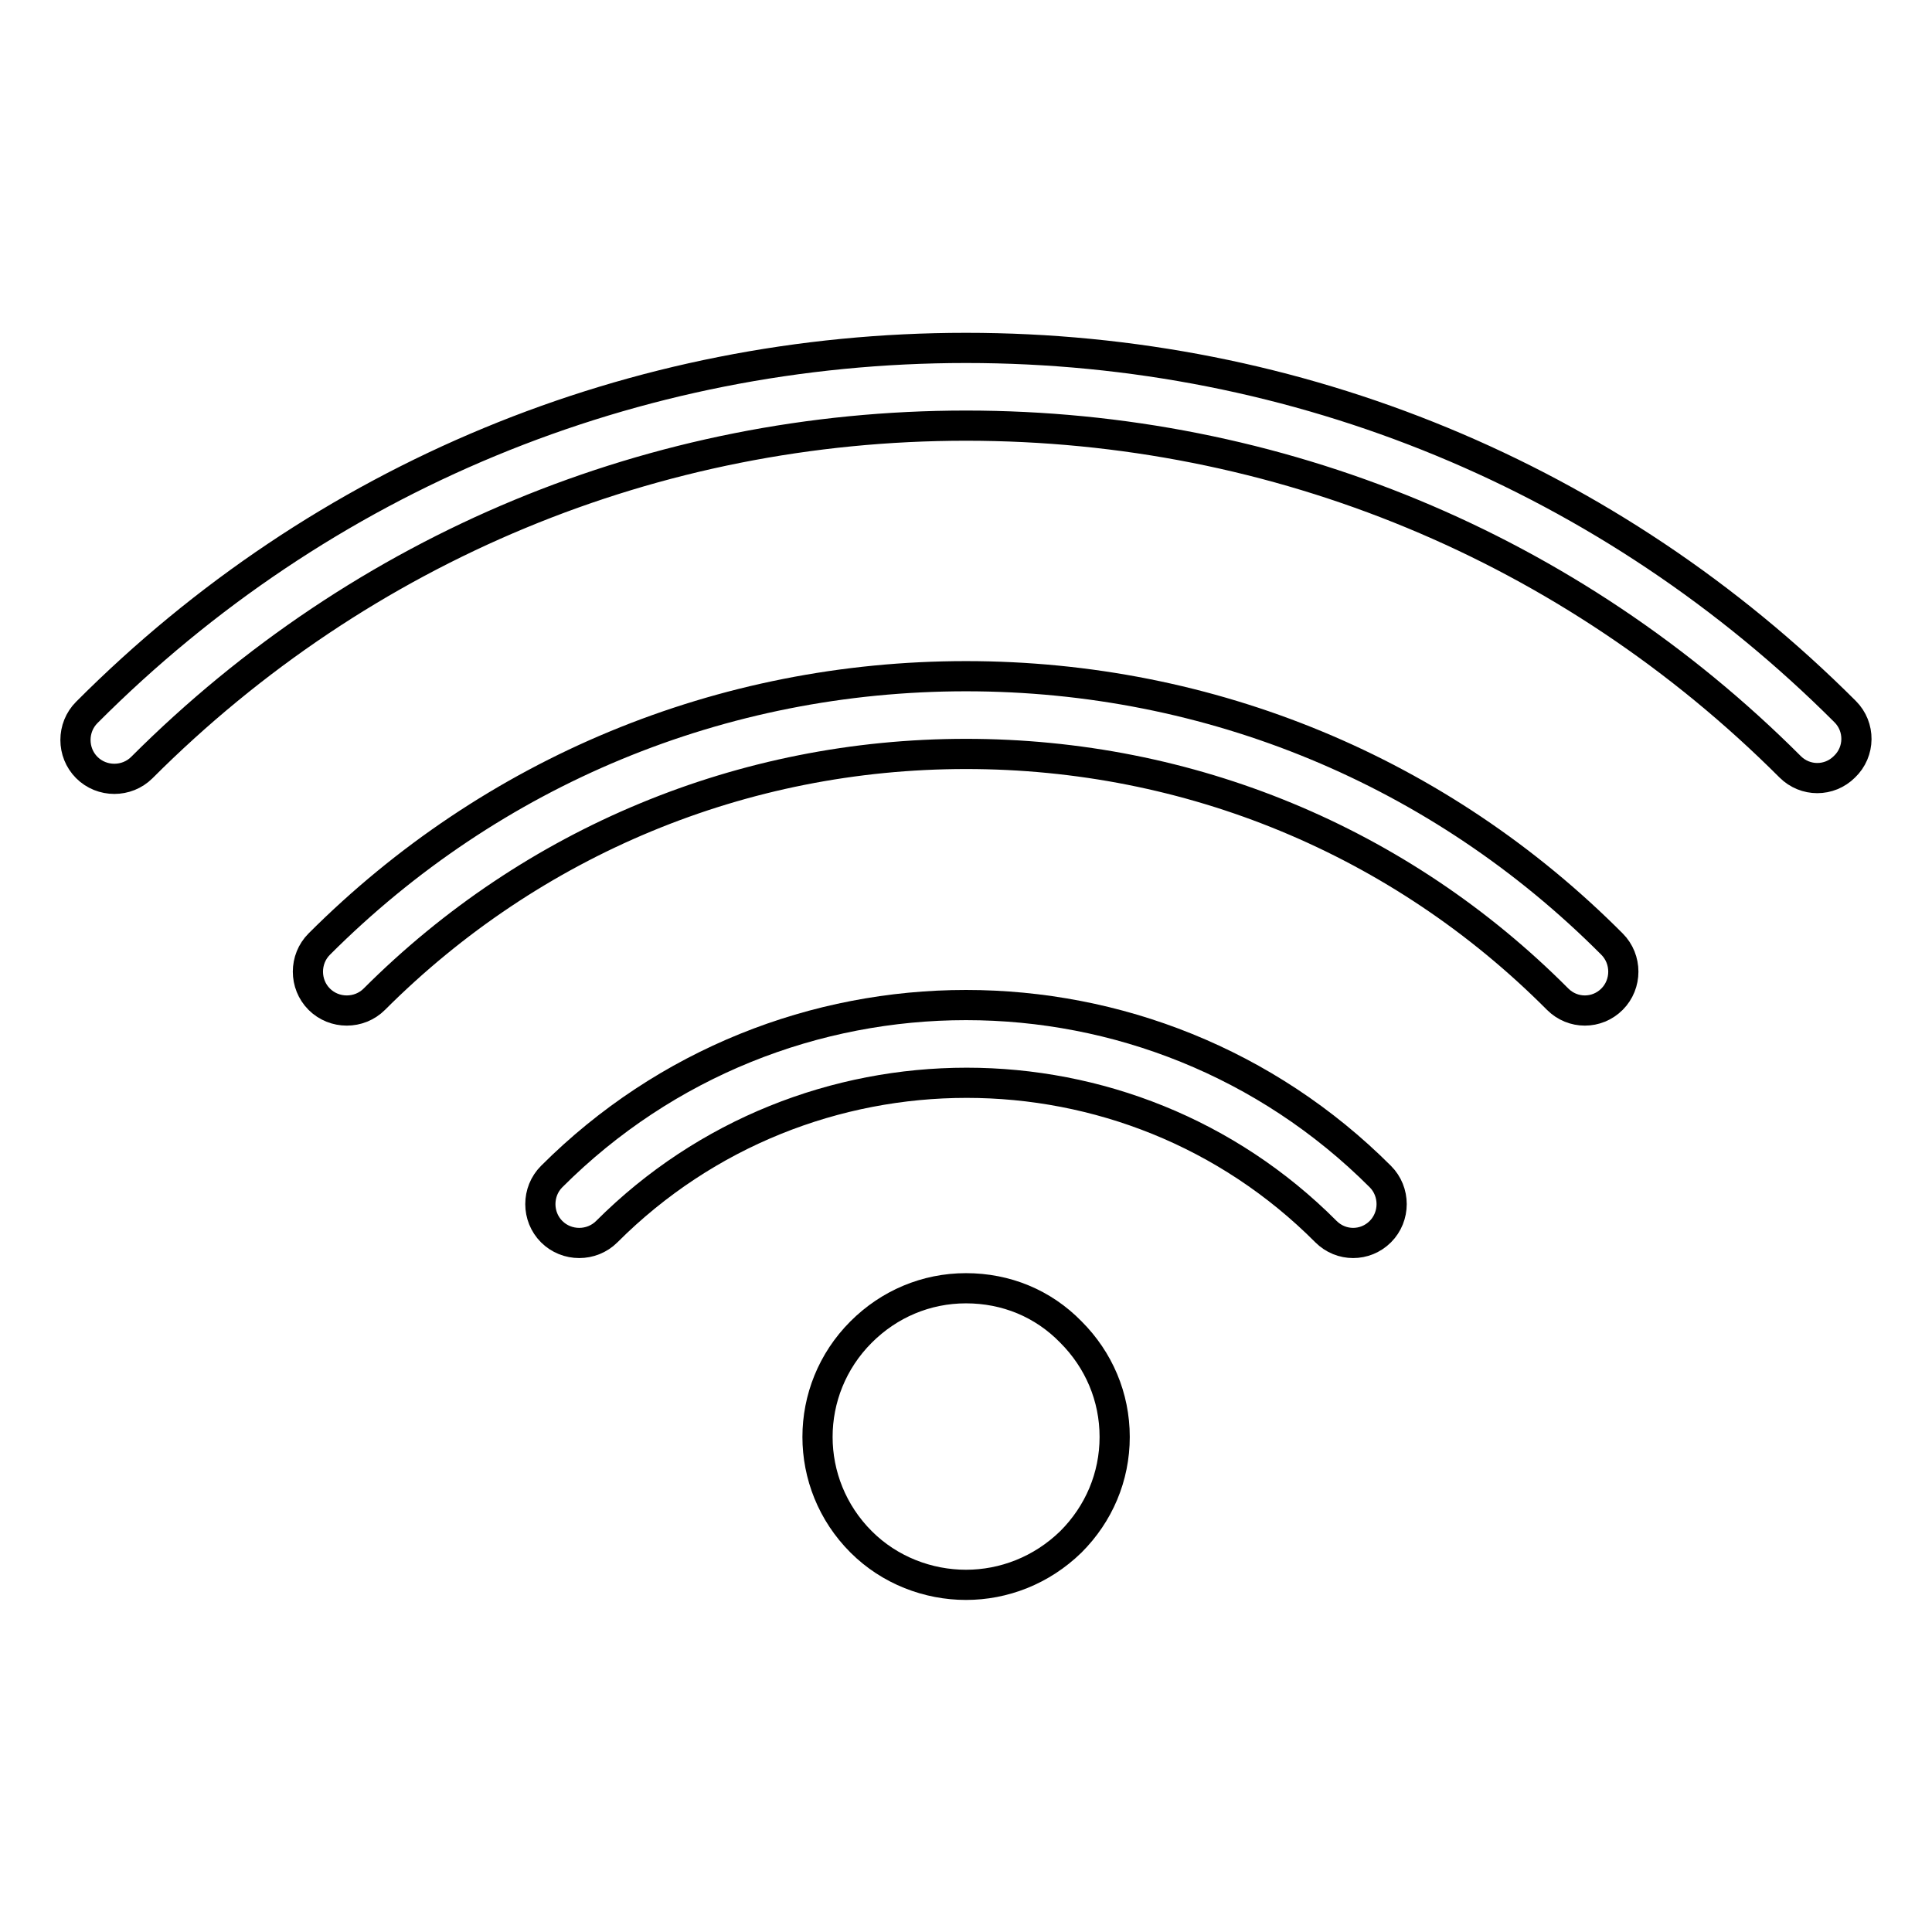
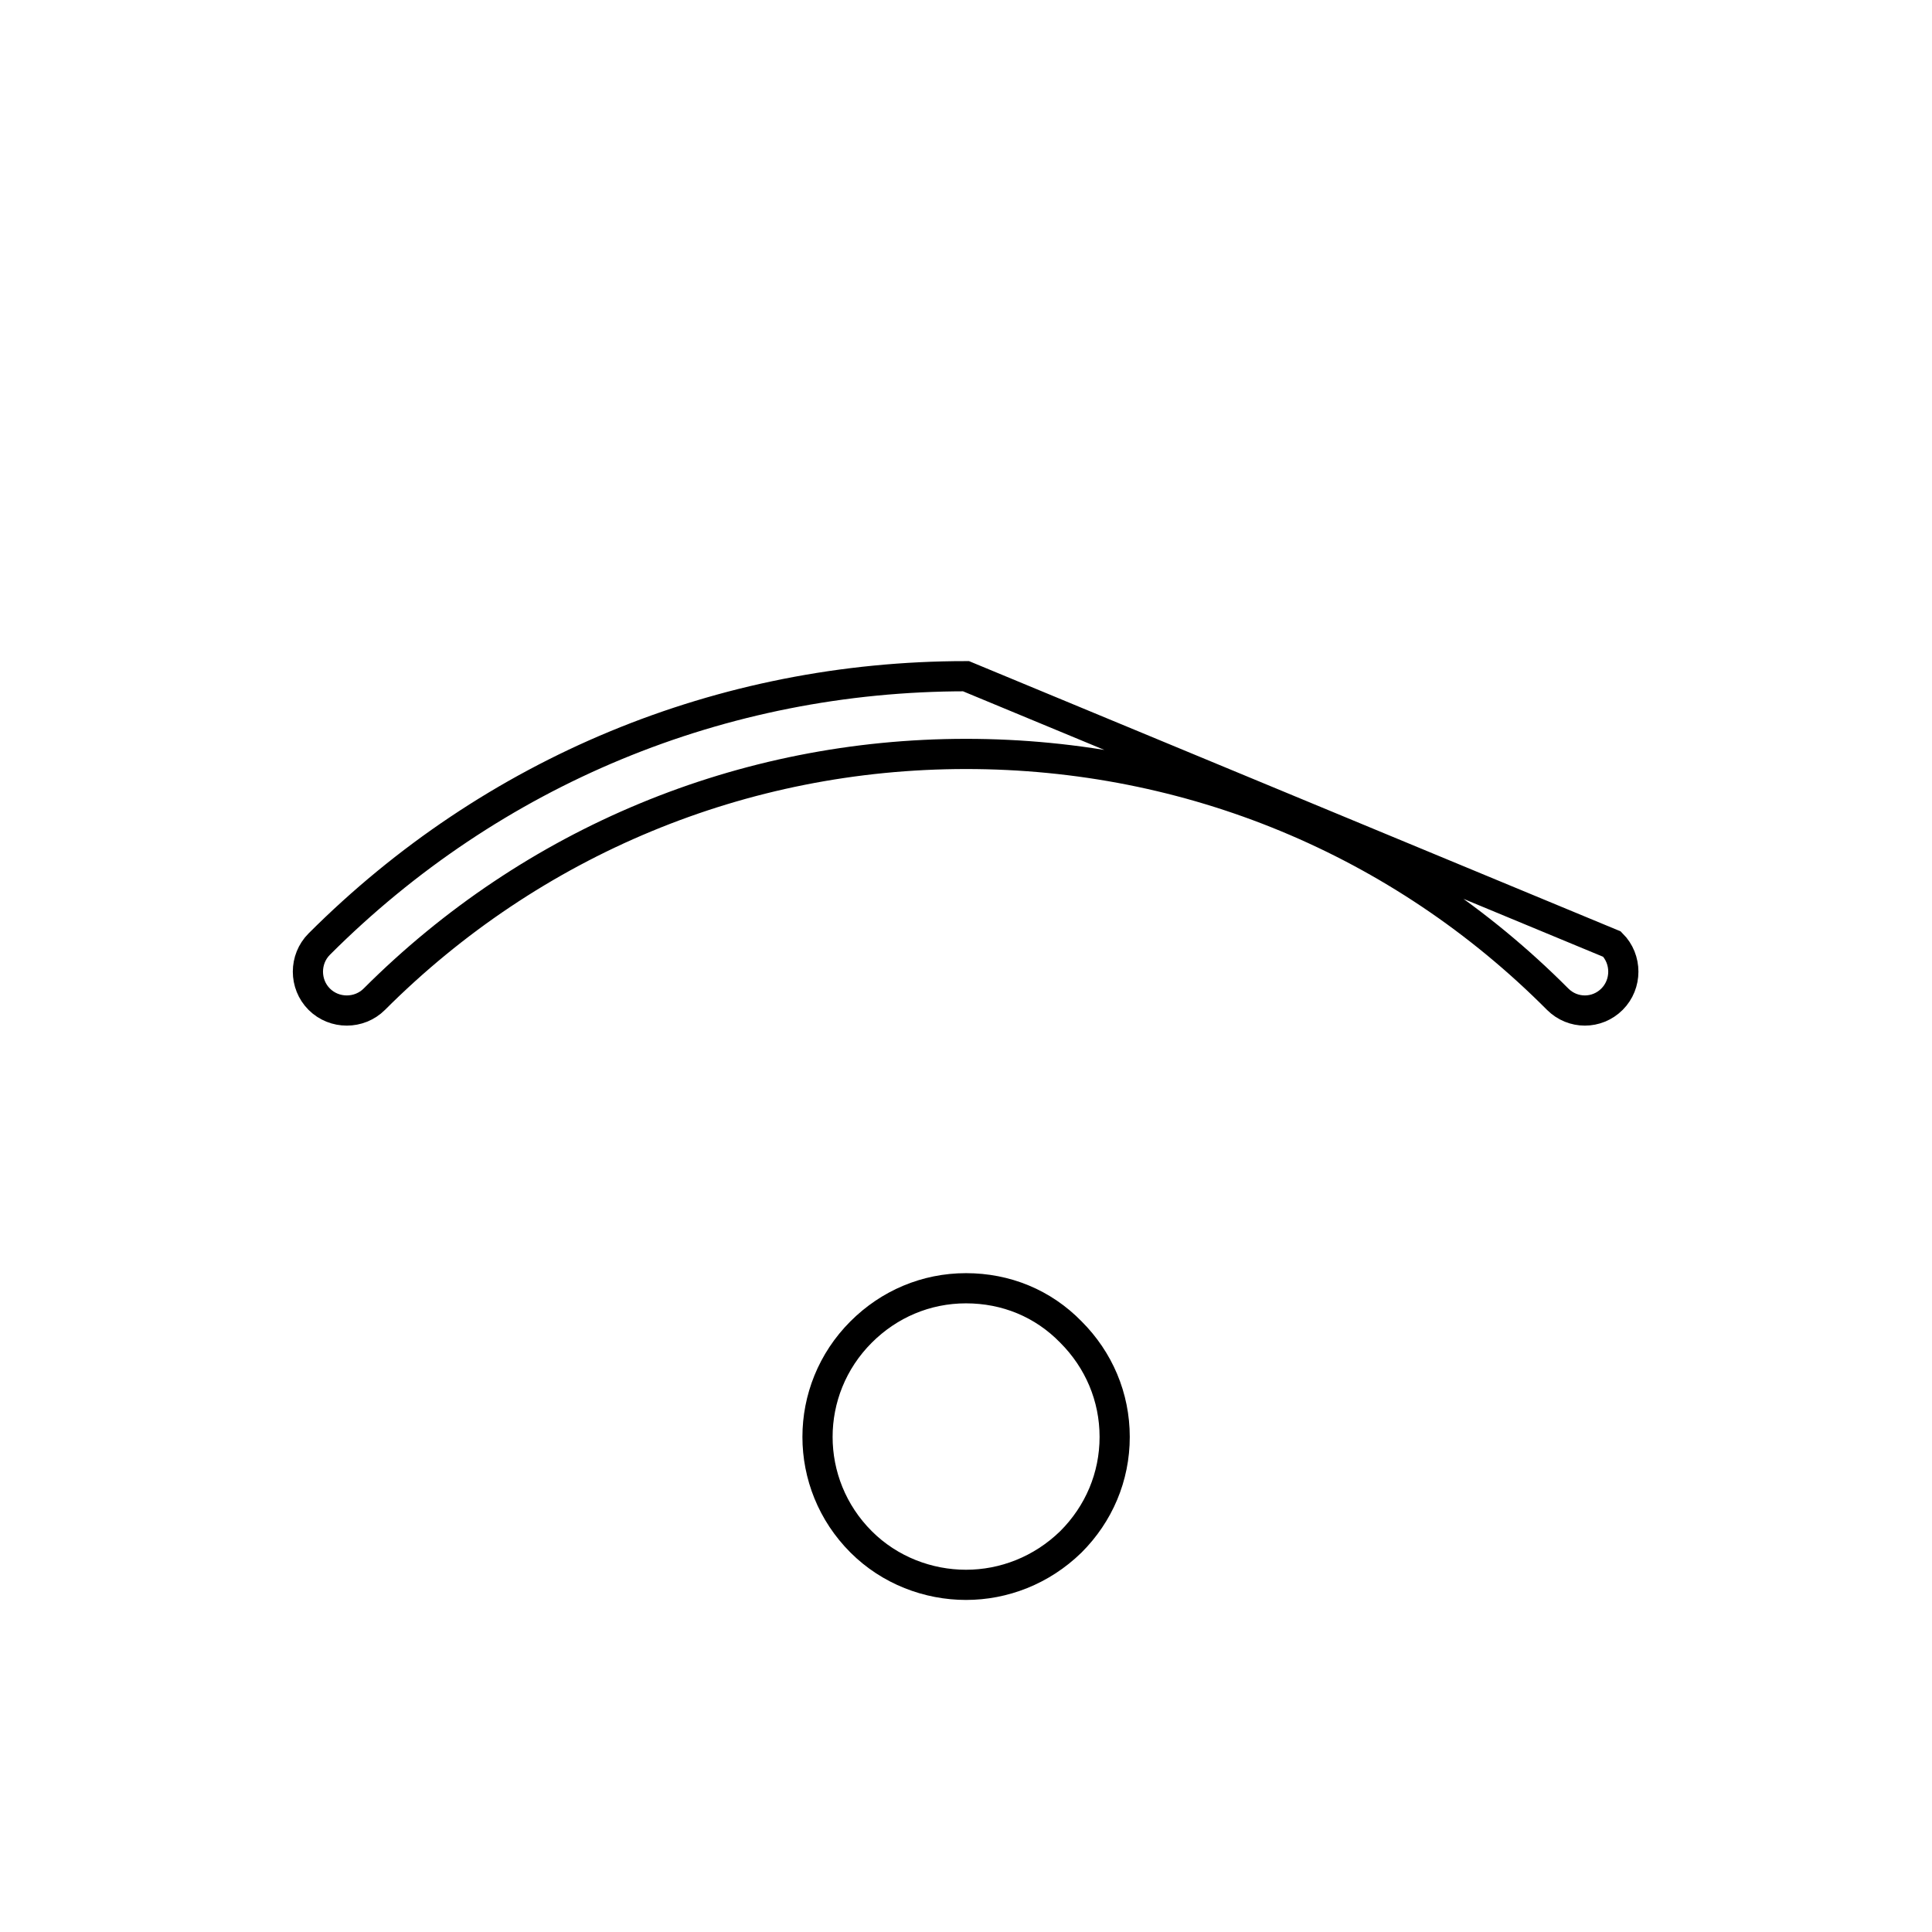
<svg xmlns="http://www.w3.org/2000/svg" version="1.1" x="0px" y="0px" viewBox="0 0 256 256" enable-background="new 0 0 256 256" xml:space="preserve">
  <g>
-     <path stroke-width="4" fill-opacity="0" stroke="#000000" d="M244.5,94.3C213.4,63.2,172,46.1,128,46.1c-44,0-85.4,17.1-116.5,48.3c-2,2-2,5.3,0,7.3c2,2,5.3,2,7.3,0 c29.2-29.2,68-45.3,109.2-45.3c41.3,0,80.1,16.1,109.2,45.2c1,1,2.3,1.5,3.6,1.5c1.3,0,2.6-0.5,3.6-1.5 C246.5,99.6,246.5,96.3,244.5,94.3z M73.1,155.9c-2,2-2,5.3,0,7.3s5.3,2,7.3,0c26.3-26.3,69.1-26.3,95.3,0c1,1,2.3,1.5,3.6,1.5 s2.6-0.5,3.6-1.5c2-2,2-5.3,0-7.3C152.6,125.6,103.4,125.6,73.1,155.9z" />
-     <path stroke-width="4" fill-opacity="0" stroke="#000000" d="M128,89.6c-32.4,0-62.8,12.6-85.7,35.5c-2,2-2,5.3,0,7.3s5.3,2,7.3,0c20.9-20.9,48.8-32.5,78.4-32.5 c29.6,0,57.5,11.5,78.4,32.5c1,1,2.3,1.5,3.6,1.5s2.6-0.5,3.6-1.5c2-2,2-5.3,0-7.3C190.8,102.2,160.4,89.6,128,89.6L128,89.6z  M128,170.7c-5.3,0-10.2,2.1-13.9,5.8c-7.7,7.7-7.7,20.1,0,27.8c3.8,3.8,8.9,5.7,13.9,5.7c5,0,10-1.9,13.9-5.7 c3.7-3.7,5.8-8.6,5.8-13.9s-2.1-10.2-5.8-13.9C138.2,172.7,133.3,170.7,128,170.7z" />
+     <path stroke-width="4" fill-opacity="0" stroke="#000000" d="M128,89.6c-32.4,0-62.8,12.6-85.7,35.5c-2,2-2,5.3,0,7.3s5.3,2,7.3,0c20.9-20.9,48.8-32.5,78.4-32.5 c29.6,0,57.5,11.5,78.4,32.5c1,1,2.3,1.5,3.6,1.5s2.6-0.5,3.6-1.5c2-2,2-5.3,0-7.3L128,89.6z  M128,170.7c-5.3,0-10.2,2.1-13.9,5.8c-7.7,7.7-7.7,20.1,0,27.8c3.8,3.8,8.9,5.7,13.9,5.7c5,0,10-1.9,13.9-5.7 c3.7-3.7,5.8-8.6,5.8-13.9s-2.1-10.2-5.8-13.9C138.2,172.7,133.3,170.7,128,170.7z" />
  </g>
</svg>